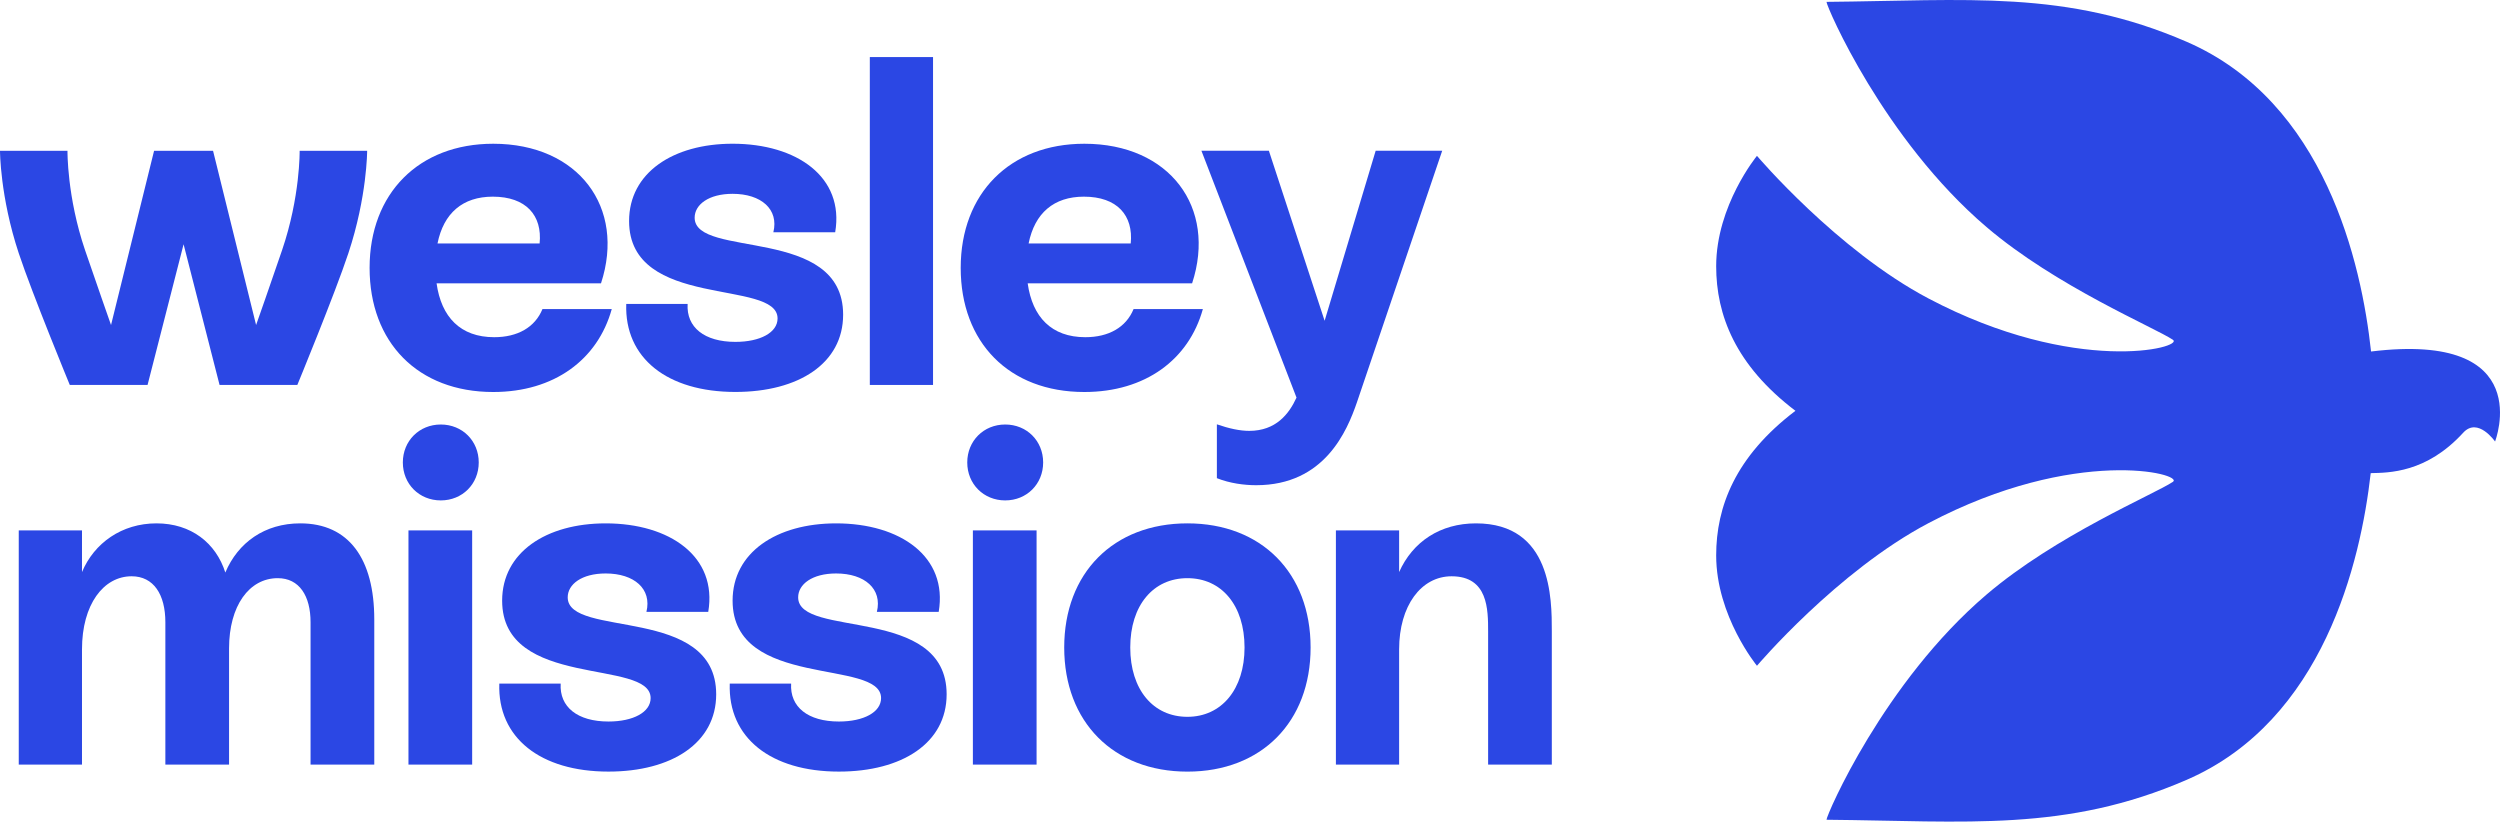
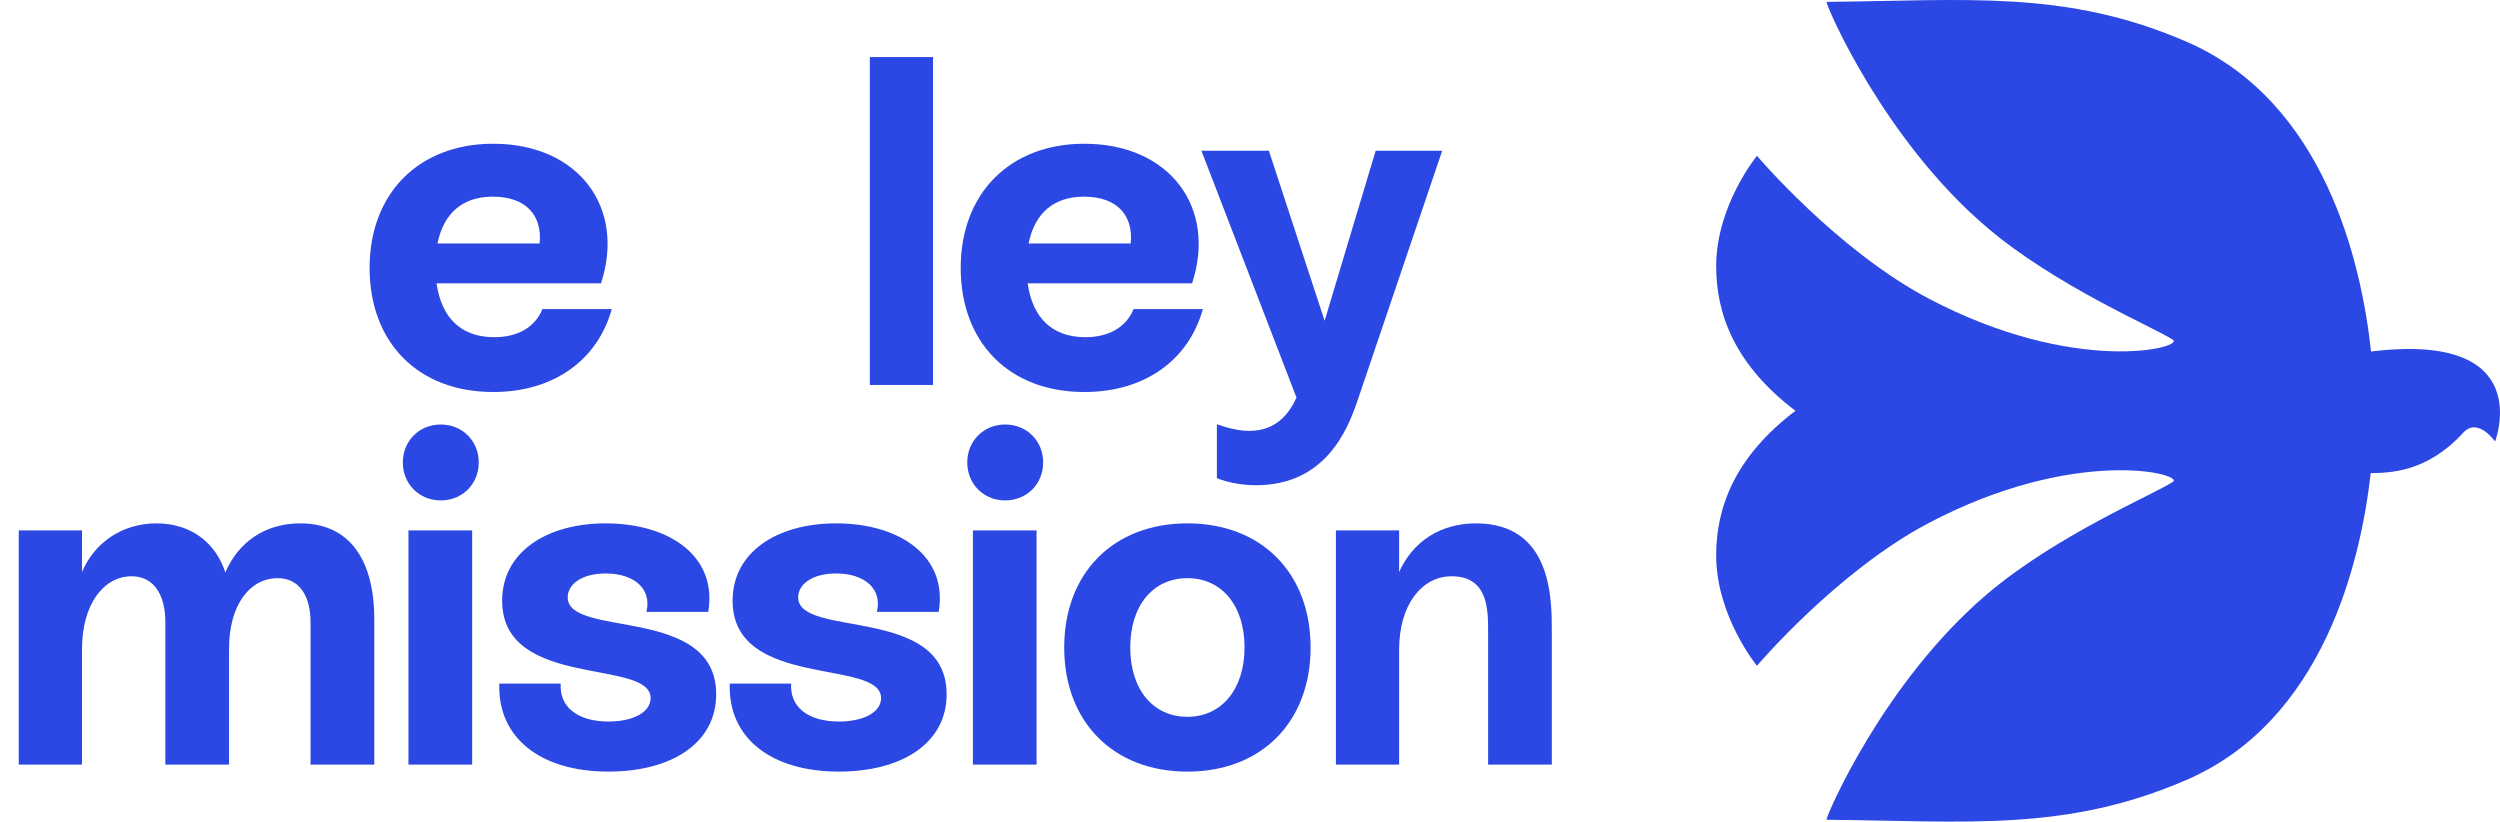
<svg xmlns="http://www.w3.org/2000/svg" id="Artwork" viewBox="0 0 950.63 312.44">
  <defs>
    <style>
      .cls-1 {
        fill: #2b47e4;
      }
    </style>
  </defs>
  <g>
    <g>
-       <path class="cls-1" d="M139.61,57.33s0,17.45-7.14,38.96c-5.12,15.43-19.41,50.09-19.41,50.09h-29.57l-13.68-53.5-13.7,53.5h-29.57s-14.29-34.67-19.41-50.09C0,74.78,0,57.33,0,57.33h25.66s-.23,17.45,6.69,37.82c3.91,11.47,9.87,28.44,9.87,28.44l16.37-66.26h22.42l16.37,66.26s5.98-16.96,9.87-28.44c6.95-20.37,6.69-37.82,6.69-37.82h25.66Z" />
      <path class="cls-1" d="M232.62,117.53c-5.34,19.24-21.91,31.53-45.06,31.53-28.68,0-47.02-18.88-47.02-47.2s18.7-47.2,47.02-47.2c32.42,0,50.41,24.22,40.97,53.08h-62.52c1.78,12.83,9.08,20.48,21.91,20.48,8.9,0,15.5-3.74,18.35-10.69h26.36ZM166.36,92.59h38.83c1.07-10.69-5.17-17.81-17.81-17.81-11.4,0-18.7,6.23-21.02,17.81Z" />
-       <path class="cls-1" d="M238.14,115.57h23.33c-.53,8.91,6.41,14.43,18.17,14.43,9.44,0,16.03-3.56,16.03-8.91,0-15.14-56.46-3.21-56.46-37.05,0-18.35,16.74-29.39,39.36-29.39,24.4,0,42.57,12.65,39.01,33.66h-23.51c2.14-8.73-4.63-14.61-15.5-14.61-9.08,0-14.43,4.1-14.43,9.08,0,15.67,56.46,2.85,56.46,36.87,0,18.52-16.92,29.39-40.97,29.39-25.83,0-42.21-12.83-41.5-33.49Z" />
      <path class="cls-1" d="M330.75,146.38V21.7h24.04v124.68h-24.04Z" />
      <path class="cls-1" d="M457.39,117.53c-5.34,19.24-21.91,31.53-45.06,31.53-28.68,0-47.02-18.88-47.02-47.2s18.7-47.2,47.02-47.2c32.42,0,50.41,24.22,40.97,53.08h-62.52c1.78,12.83,9.08,20.48,21.91,20.48,8.9,0,15.5-3.74,18.35-10.69h26.36ZM391.13,92.59h38.83c1.07-10.69-5.17-17.81-17.81-17.81-11.4,0-18.7,6.23-21.02,17.81Z" />
      <path class="cls-1" d="M523.11,57.32h25.29l-32.42,95.65c-3.74,10.87-12.29,31.53-38.3,31.53-4.63,0-9.98-.71-14.96-2.67v-20.48c4.63,1.6,8.73,2.49,12.29,2.49,10.15,0,15.14-6.41,17.99-12.65l-36.16-93.87h25.65l21.2,64.66,19.41-64.66Z" />
    </g>
    <g>
      <path class="cls-1" d="M142.32,235.52v55.22h-24.23v-54.15c0-9.98-4.27-16.74-12.47-16.74-10.87,0-18.52,10.51-18.52,26.72v44.17h-24.22v-54.15c0-10.51-4.45-17.46-12.82-17.46-10.69,0-18.88,10.69-18.88,27.79v43.82H7.13v-89.06h24.05v15.85c4.63-11.04,15.14-18.52,28.32-18.52s22.62,7.48,26.18,18.7c4.81-11.4,14.96-18.7,28.5-18.7,18.52,0,28.14,13.54,28.14,36.51Z" />
      <path class="cls-1" d="M153.18,175.85c0-8.19,6.23-14.43,14.43-14.43s14.43,6.23,14.43,14.43-6.23,14.43-14.43,14.43-14.43-6.23-14.43-14.43ZM155.32,290.74v-89.06h24.22v89.06h-24.22Z" />
      <path class="cls-1" d="M189.87,259.93h23.33c-.53,8.91,6.41,14.43,18.17,14.43,9.44,0,16.03-3.56,16.03-8.91,0-15.14-56.46-3.21-56.46-37.05,0-18.35,16.74-29.39,39.36-29.39,24.4,0,42.57,12.65,39.01,33.66h-23.51c2.14-8.73-4.63-14.61-15.5-14.61-9.08,0-14.43,4.1-14.43,9.08,0,15.67,56.46,2.85,56.46,36.87,0,18.52-16.92,29.39-40.97,29.39-25.83,0-42.21-12.83-41.5-33.49Z" />
      <path class="cls-1" d="M277.5,259.93h23.33c-.53,8.91,6.41,14.43,18.17,14.43,9.44,0,16.03-3.56,16.03-8.91,0-15.14-56.46-3.21-56.46-37.05,0-18.35,16.74-29.39,39.36-29.39,24.4,0,42.57,12.65,39.01,33.66h-23.51c2.14-8.73-4.63-14.61-15.5-14.61-9.08,0-14.43,4.1-14.43,9.08,0,15.67,56.46,2.85,56.46,36.87,0,18.52-16.92,29.39-40.97,29.39-25.83,0-42.21-12.83-41.5-33.49Z" />
      <path class="cls-1" d="M367.8,175.85c0-8.19,6.23-14.43,14.43-14.43s14.43,6.23,14.43,14.43-6.23,14.43-14.43,14.43-14.43-6.23-14.43-14.43ZM369.94,290.74v-89.06h24.22v89.06h-24.22Z" />
      <path class="cls-1" d="M404.67,246.21c0-28.32,18.7-47.2,46.85-47.2s46.84,18.88,46.84,47.2-18.7,47.2-46.84,47.2-46.85-18.88-46.85-47.2ZM473.24,246.21c0-16.03-8.73-26.36-21.73-26.36s-21.73,10.33-21.73,26.36,8.73,26.36,21.73,26.36,21.73-10.51,21.73-26.36Z" />
      <path class="cls-1" d="M590.08,239.98v50.76h-24.22v-50.59c0-8.37,0-21.02-13.89-21.02-11.58,0-19.95,11.22-19.95,27.79v43.82h-24.04v-89.06h24.04v15.85c5.17-11.58,15.67-18.52,29.21-18.52,28.85,0,28.85,28.68,28.85,40.97Z" />
    </g>
  </g>
  <path class="cls-1" d="M901.6,133.67c-3.62-33.51-17.48-94.96-70.11-117.78C785.56-4.02,747.92.22,694.53.71c.04,1.88,21.77,52.29,60.83,85.61,26.48,22.59,63.89,38.2,70.89,42.88,4.48,3-36.93,13.8-92.91-15.69-34.79-18.33-65.25-54.25-65.25-54.25,0,0-15.51,18.87-15.51,41.98,0,18.44,7.25,37.6,30.14,54.97-22.89,17.37-30.14,36.53-30.14,54.97,0,23.1,15.51,41.98,15.51,41.98,0,0,30.46-35.92,65.25-54.25,55.98-29.49,97.39-18.69,92.91-15.69-7,4.69-44.41,20.29-70.89,42.88-39.05,33.32-60.79,83.73-60.83,85.61,53.39.49,91.03,4.73,136.96-15.18,52.02-22.56,66.16-82.87,69.98-116.62,6.78-.16,21.14-.02,35.17-15.37,5.57-6.09,12.11,3.34,12.11,3.34,0,0,16.31-41.98-47.15-34.22Z" />
</svg>